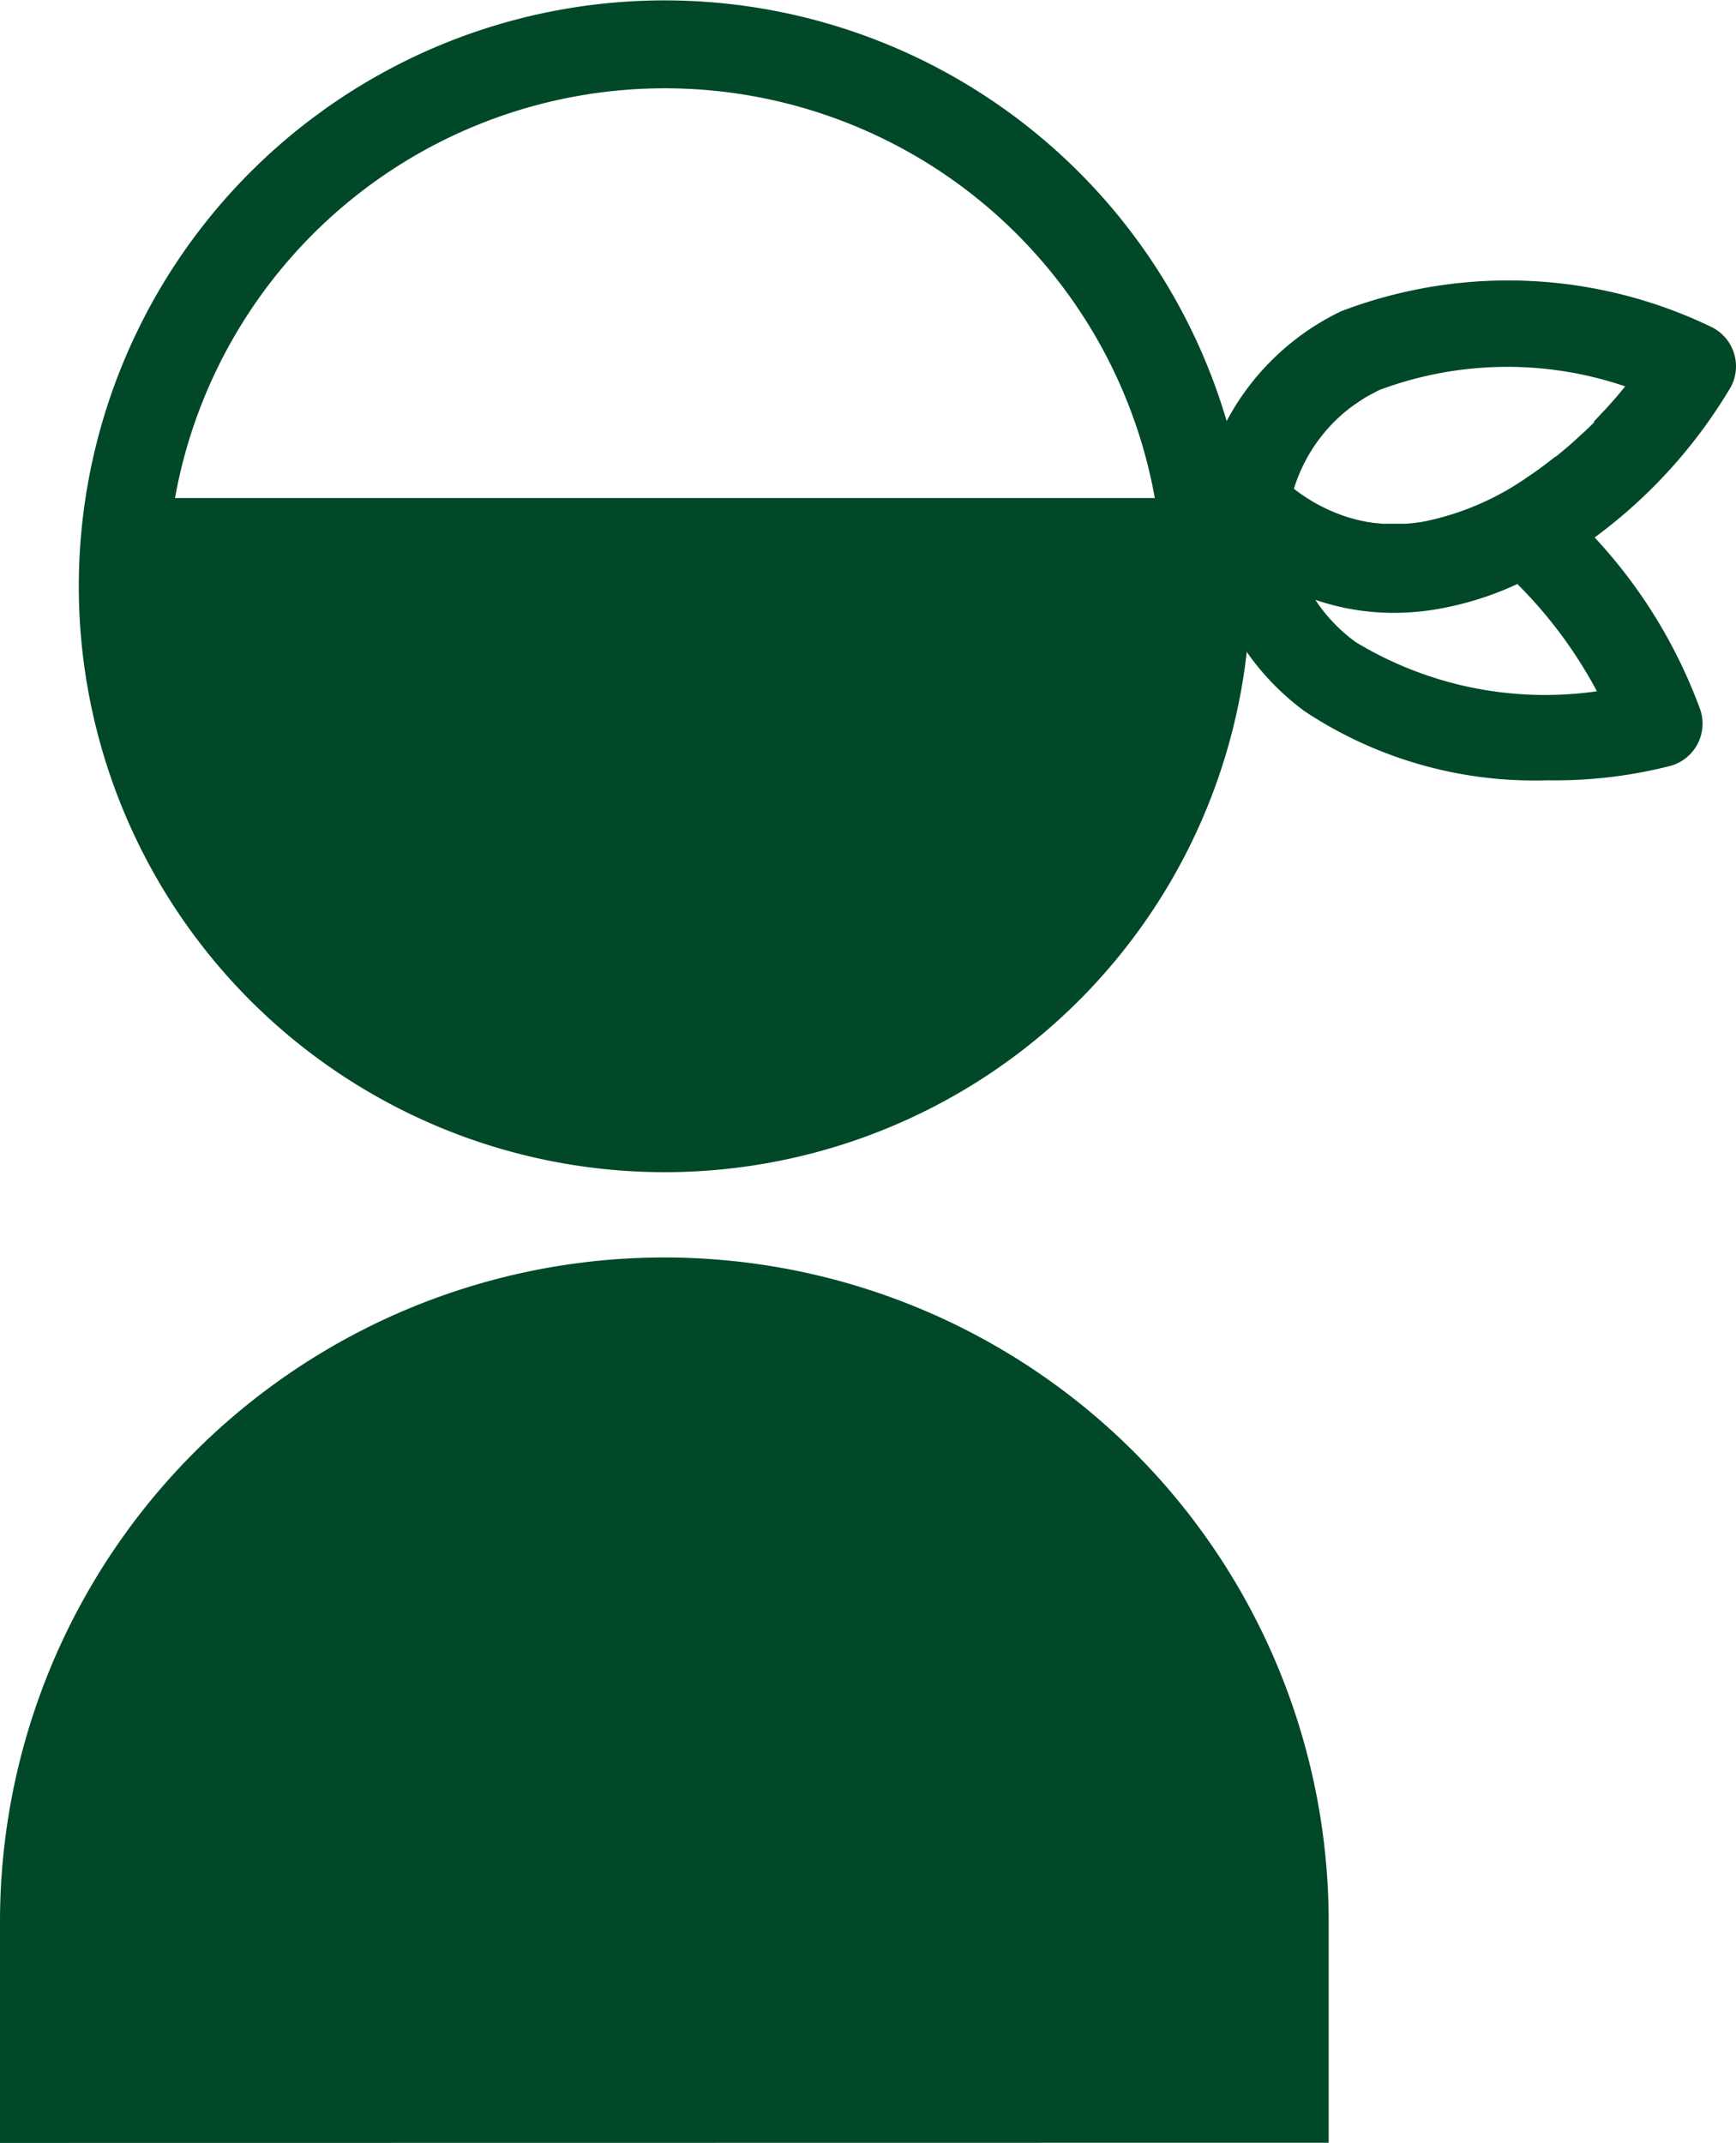
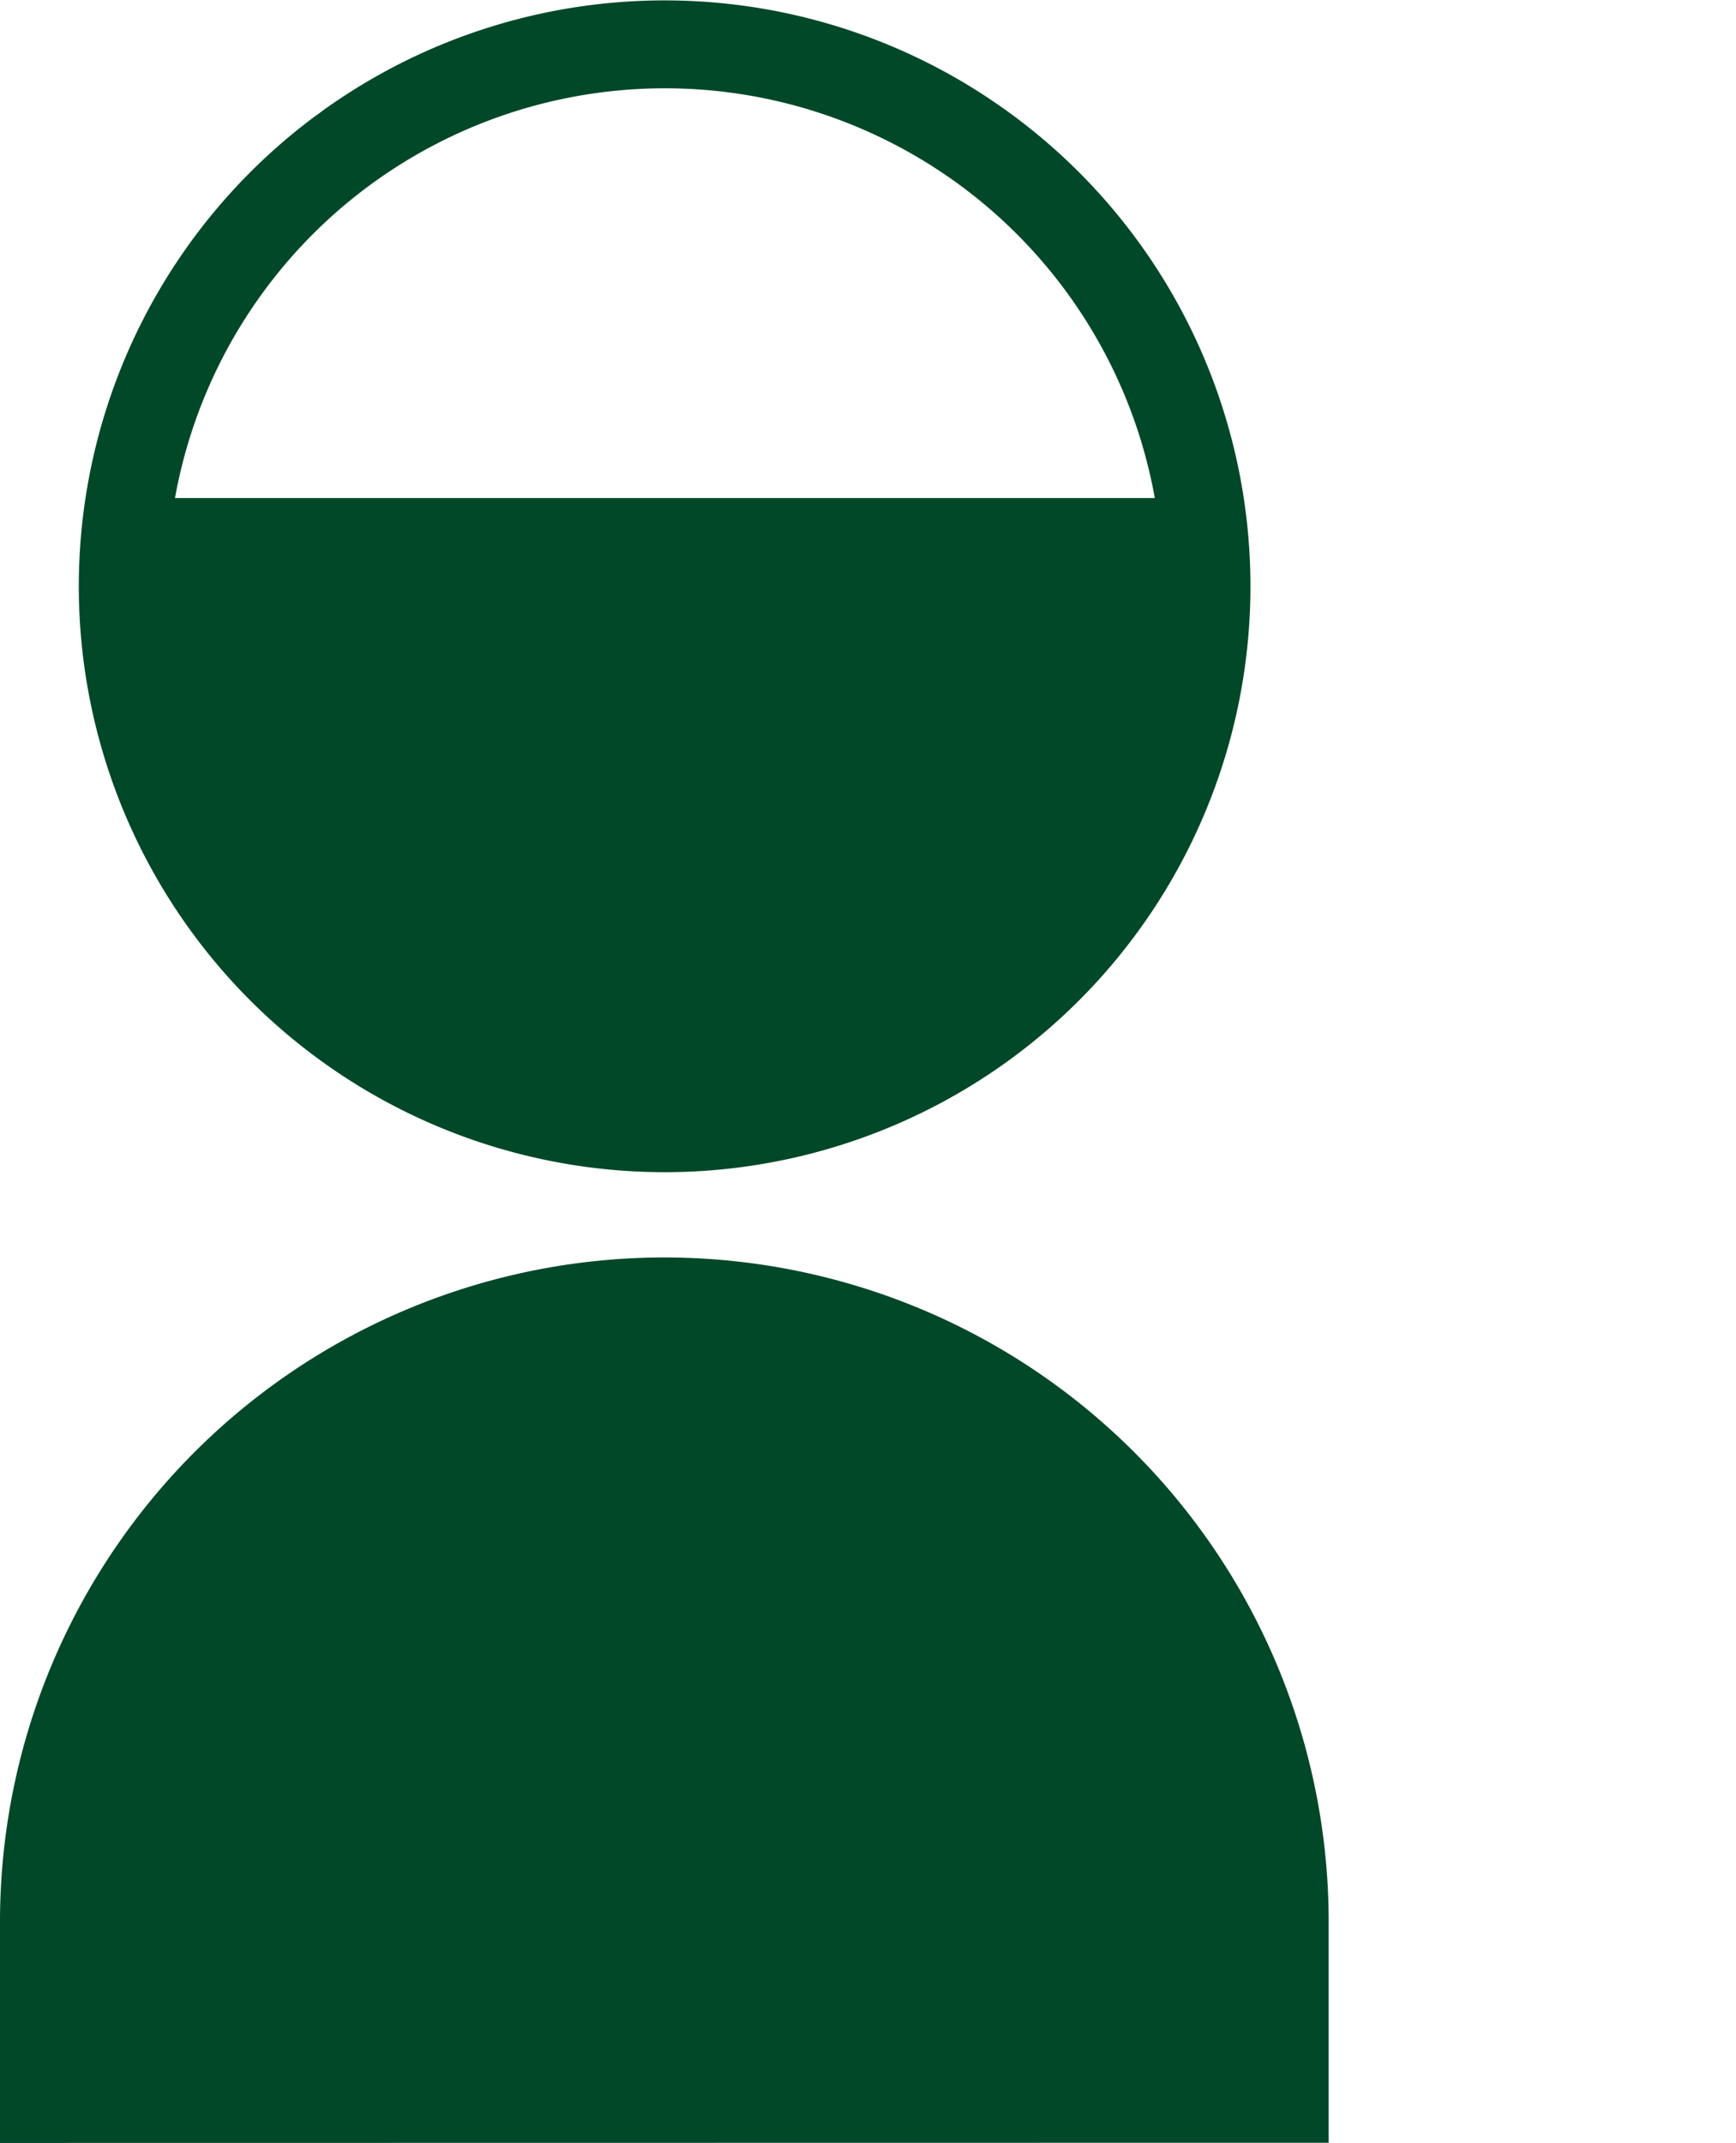
<svg xmlns="http://www.w3.org/2000/svg" height="22.679" viewBox="0 0 18.373 22.679" width="18.373">
  <clipPath id="a">
    <path d="m0 0h18.373v22.679h-18.373z" />
  </clipPath>
  <g clip-path="url(#a)" fill="#004828">
    <path d="m0 141.407v-2.34a7.031 7.031 0 0 1 14.062 0v2.338z" transform="translate(0 -118.728)" />
    <path d="m18 1.1a6.194 6.194 0 0 0 -6.95-.058c-.075.05-.149.1-.221.155l-.053.038a6.2 6.2 0 1 0 7.224-.135m-8.7 4.171a5.268 5.268 0 0 1 10.37 0z" transform="translate(-7.448)" />
-     <path d="m131.632 30.484a.464.464 0 0 0 -.2-.638 4.951 4.951 0 0 0 -3.922-.168 2.684 2.684 0 0 0 -1.481 1.936v.008.023s0 .02 0 .031 0 .021 0 .031 0 .015 0 .023 0 .005 0 .008a2.683 2.683 0 0 0 1.1 2.177 4.4 4.4 0 0 0 2.567.727 4.929 4.929 0 0 0 1.304-.154.464.464 0 0 0 .312-.59 5.391 5.391 0 0 0 -1.119-1.826 5.392 5.392 0 0 0 1.438-1.587m-1.415 3.215a3.868 3.868 0 0 1 -2.551-.52 1.718 1.718 0 0 1 -.428-.448 2.557 2.557 0 0 0 .831.138 2.759 2.759 0 0 0 .42-.033 3.383 3.383 0 0 0 .887-.272 4.758 4.758 0 0 1 .842 1.135m-.028-2.848-.022.022c-.035.034-.07.069-.106.1l-.017.016q-.058.054-.119.108l-.011.009q-.065.056-.132.11h-.006q-.07.056-.143.11-.074.055-.151.106a2.924 2.924 0 0 1 -1.074.466l-.059.011c-.053.008-.106.013-.158.017h-.046c-.044 0-.088 0-.132 0h-.063l-.093-.009-.076-.011-.057-.012q-.076-.016-.151-.04l-.034-.011a1.846 1.846 0 0 1 -.529-.287 1.722 1.722 0 0 1 .511-.788l.007-.006c.035-.03.072-.059.11-.087l.037-.025c.031-.021.061-.042.093-.061s.1-.055.148-.079a3.866 3.866 0 0 1 2.6-.038q-.048.06-.1.121l-.025.028c-.028.032-.056.063-.085.095l-.026.027-.094.1" transform="translate(-113.316 -26.384)" />
  </g>
</svg>